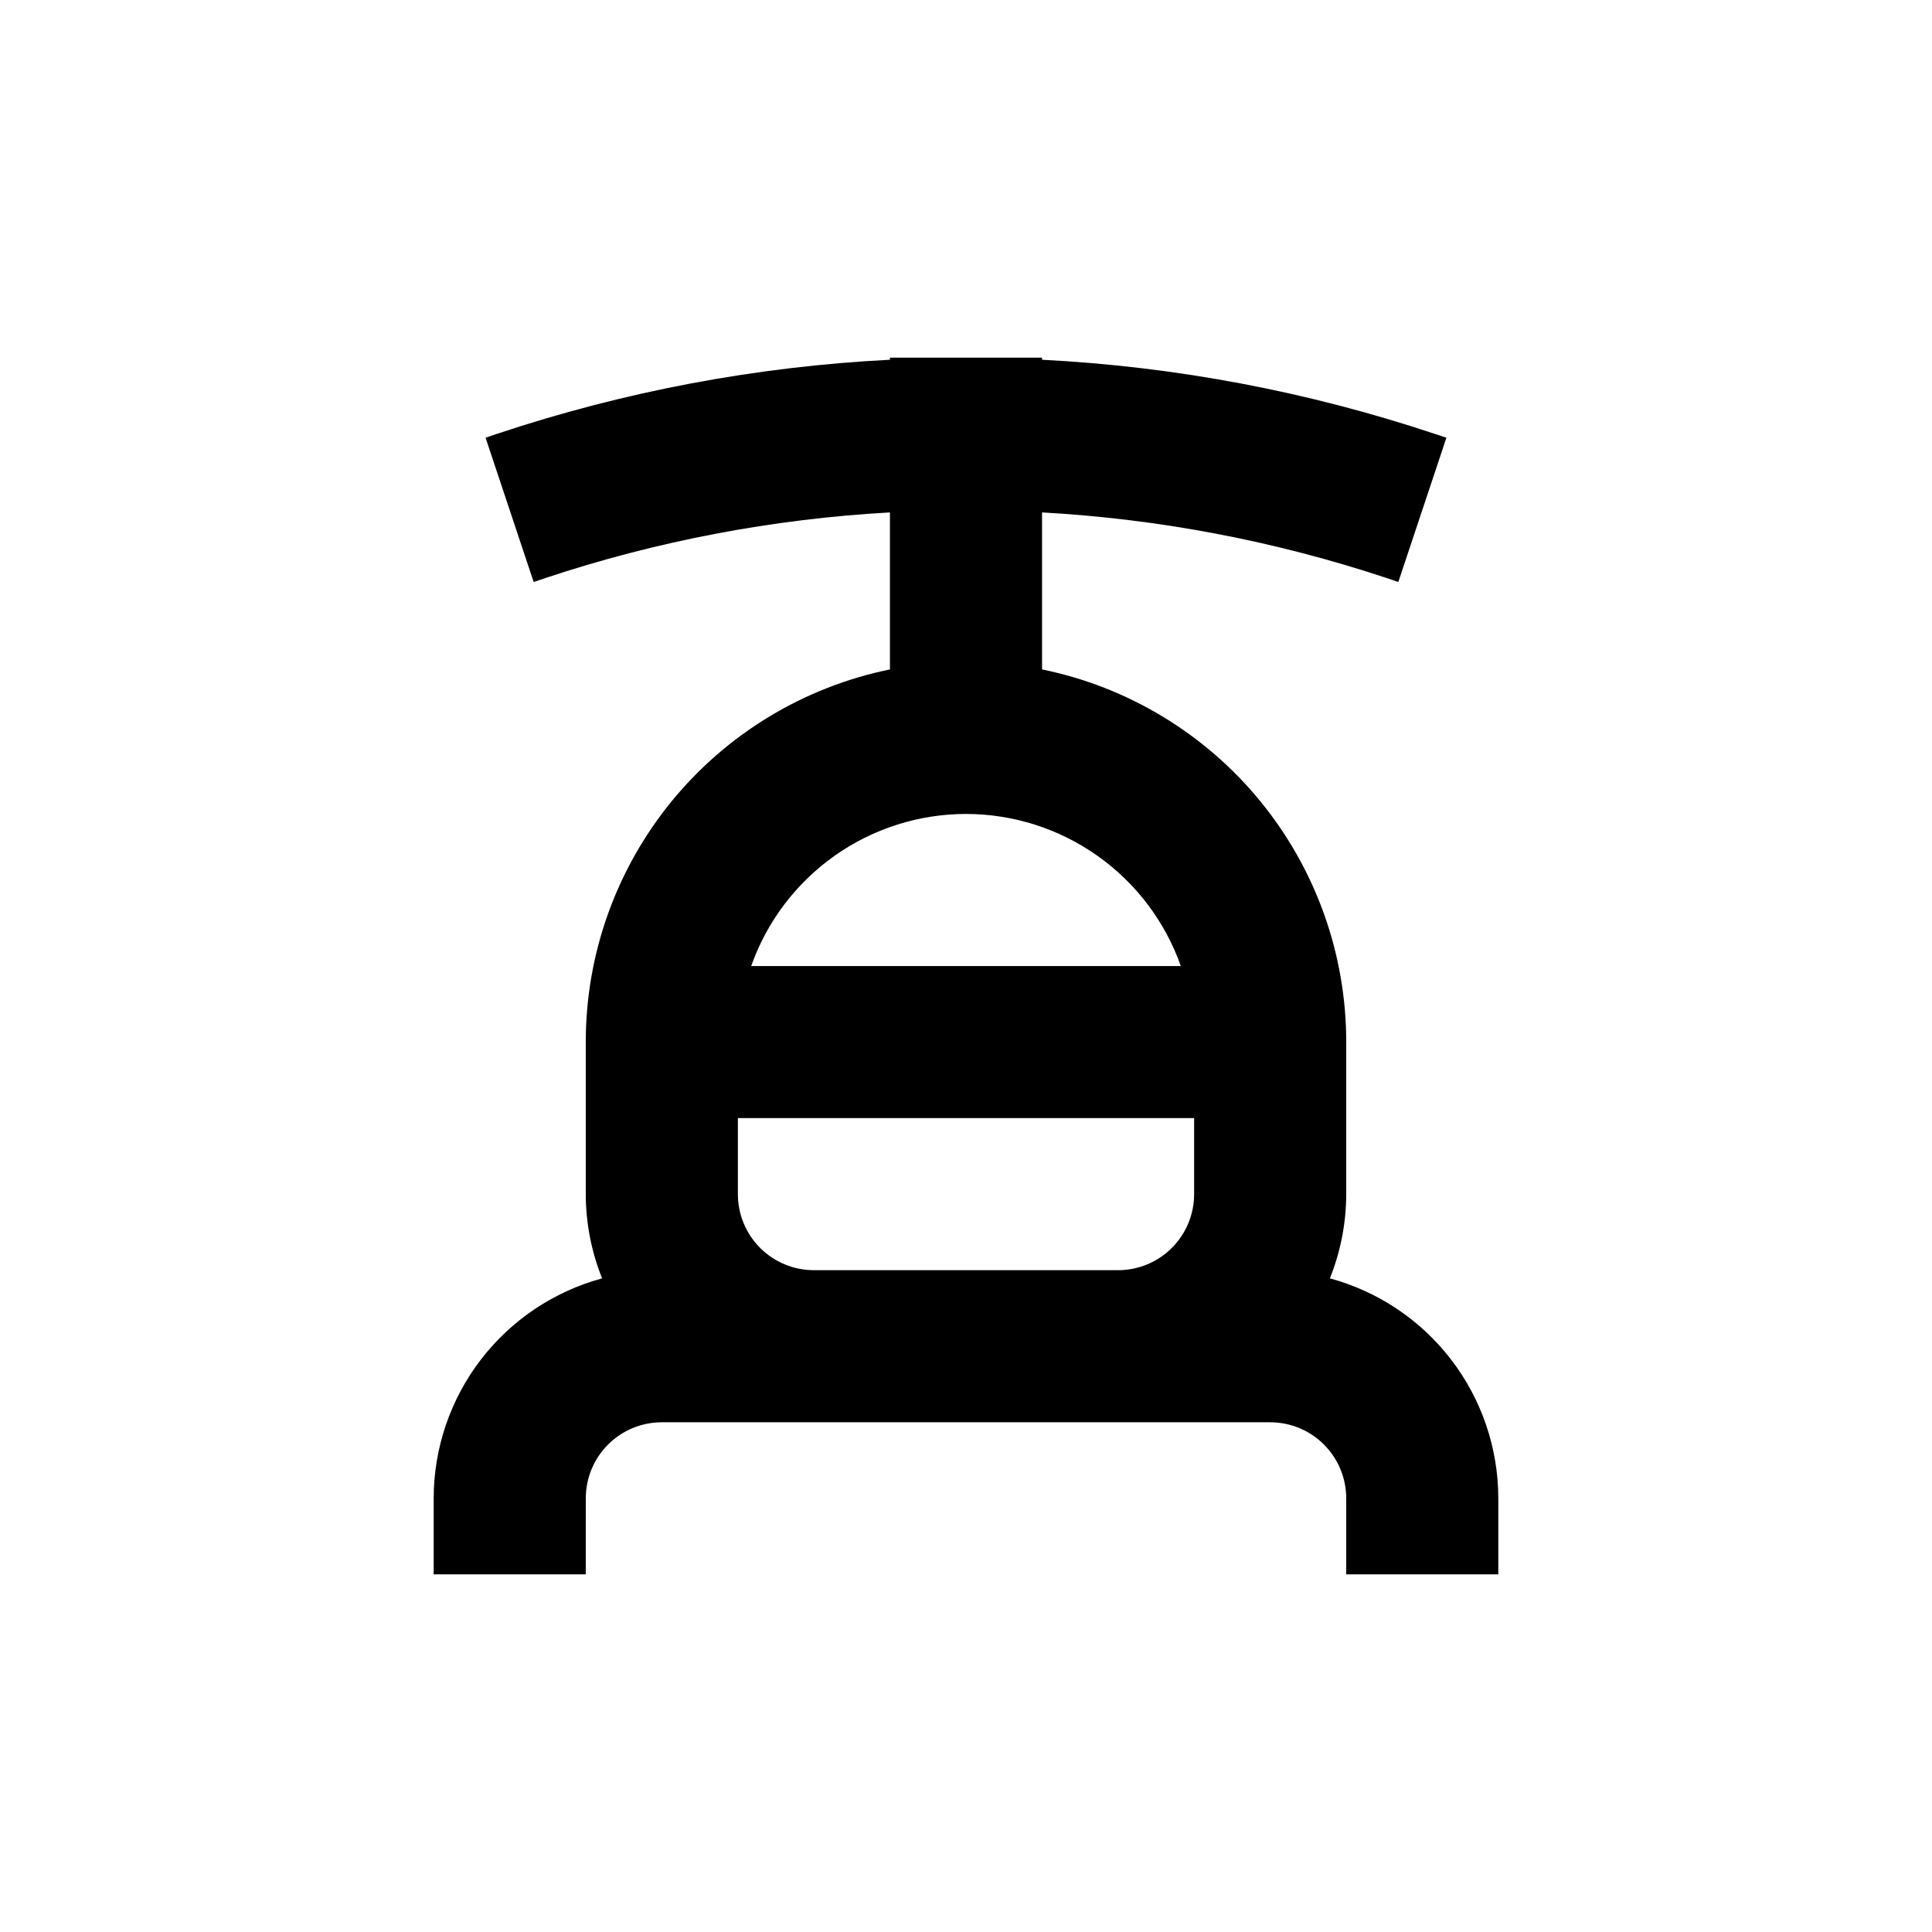
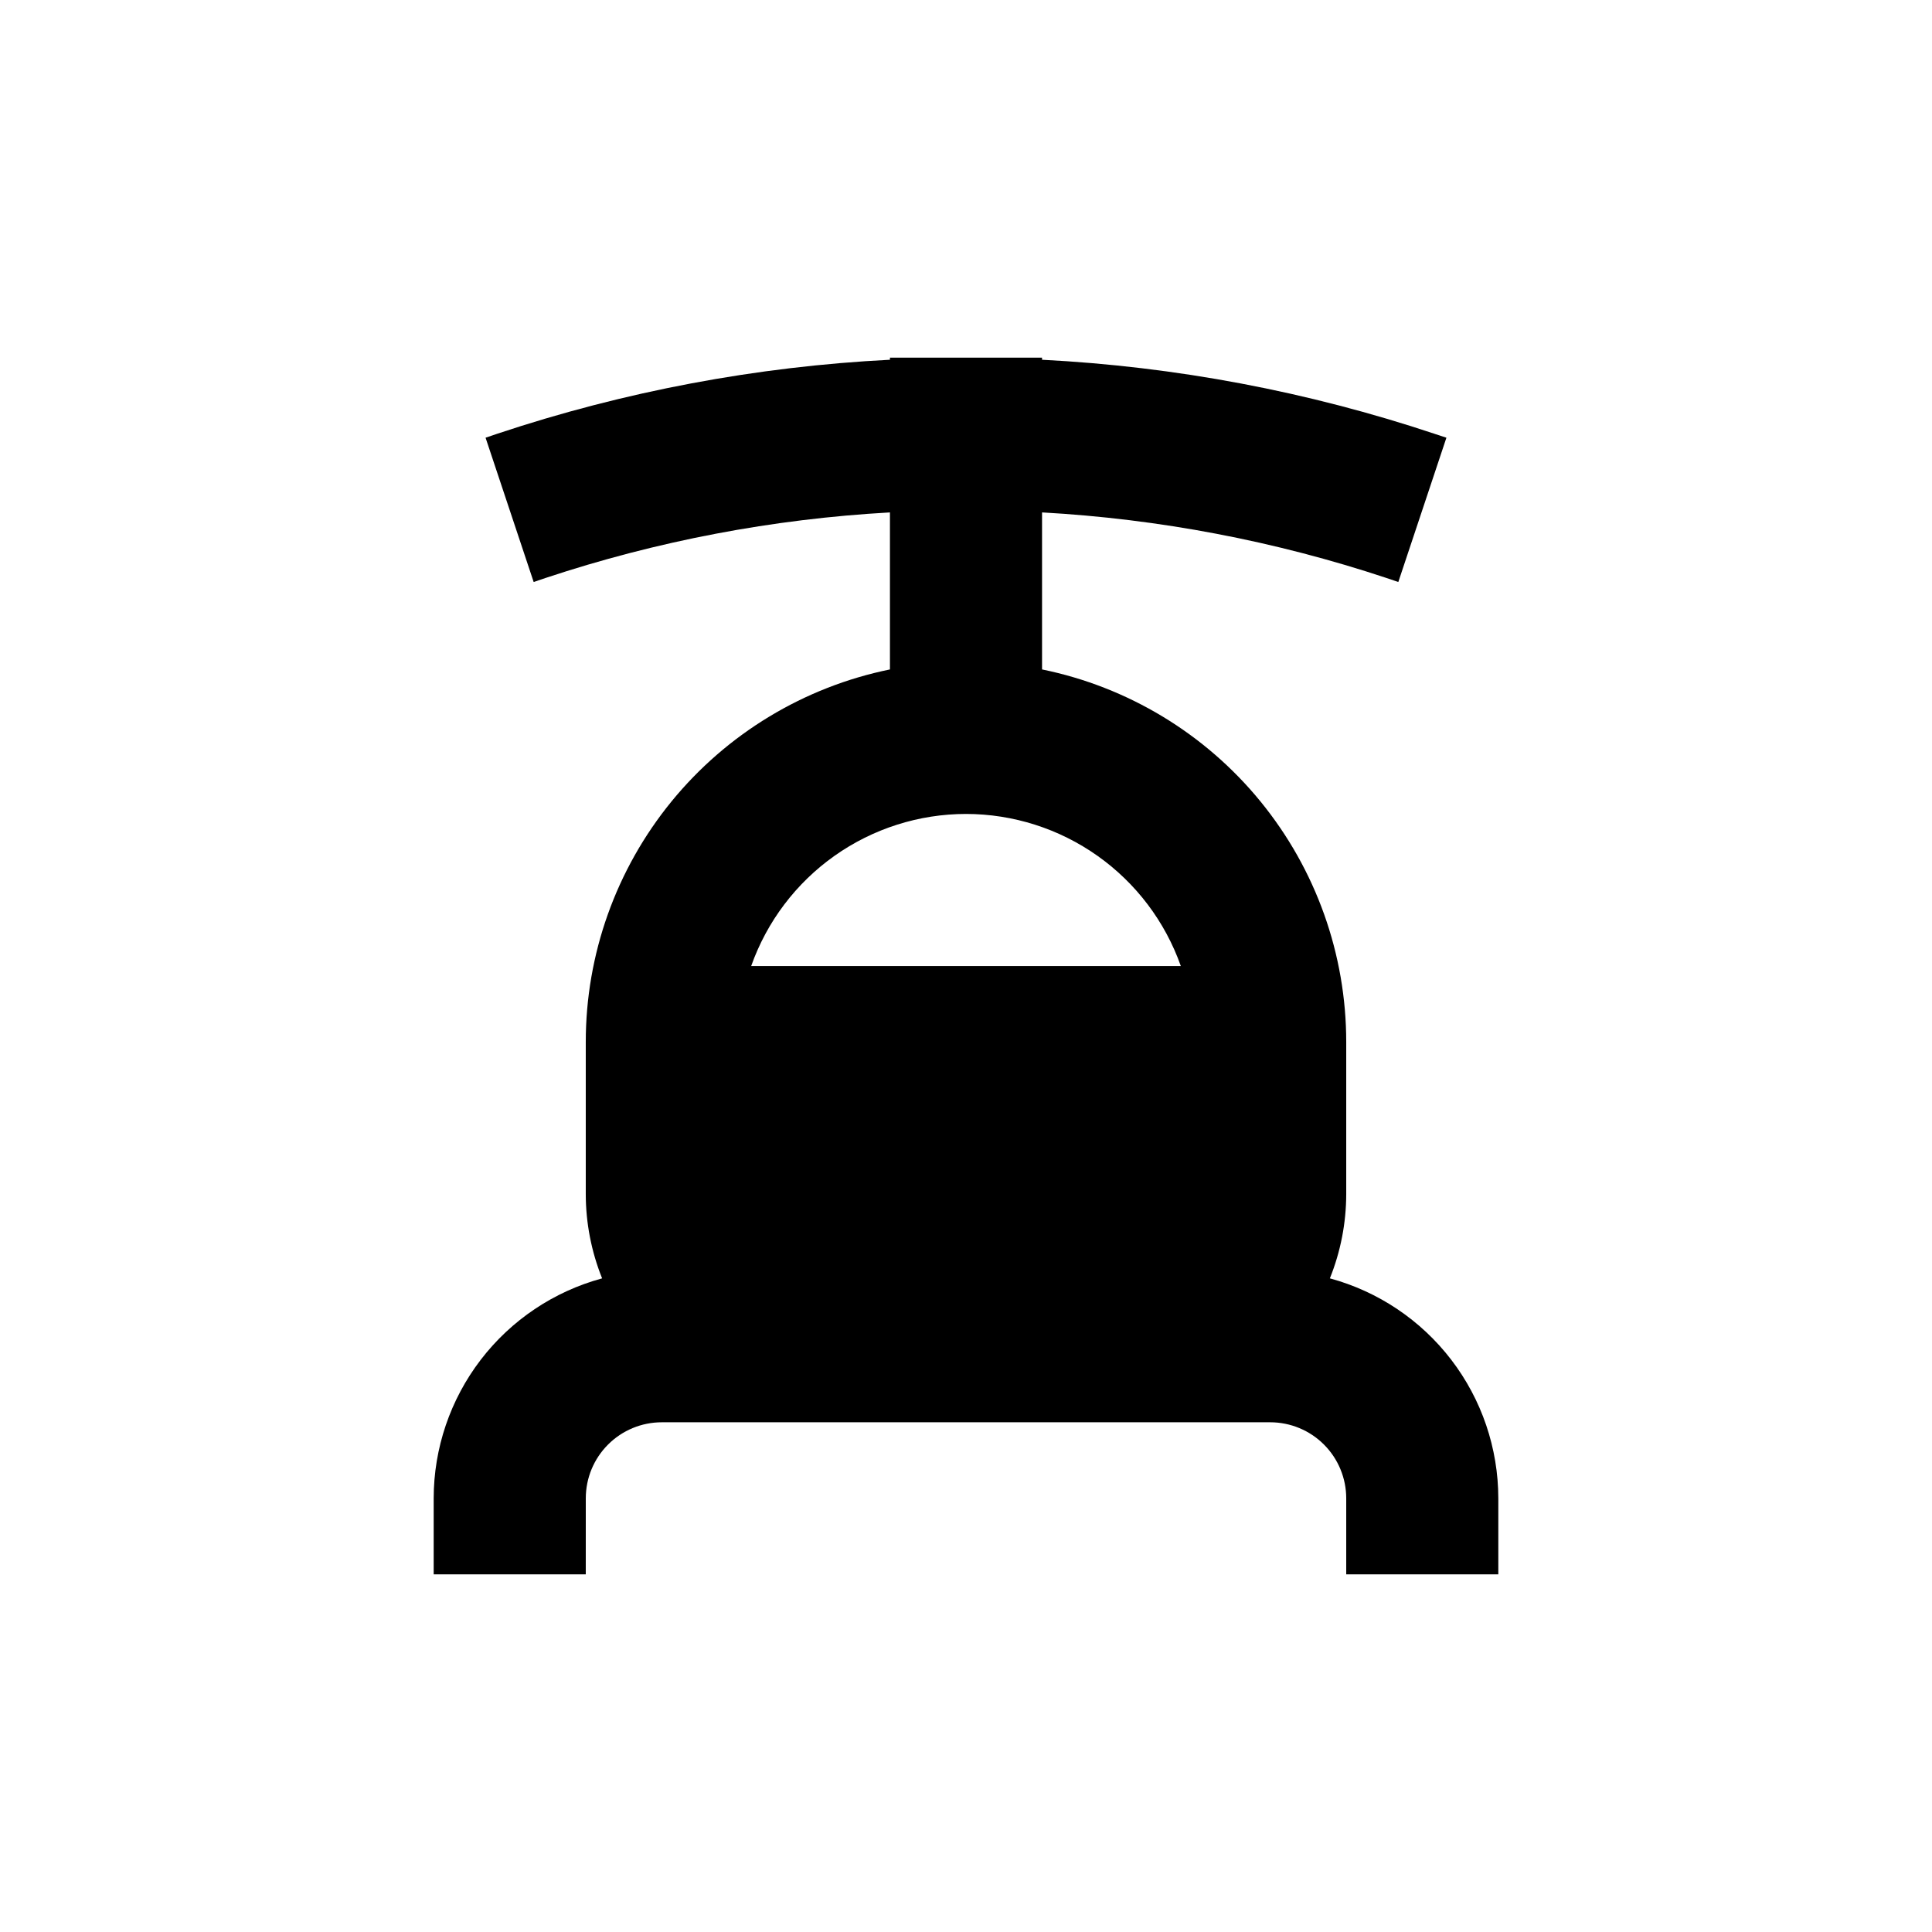
<svg xmlns="http://www.w3.org/2000/svg" fill="#000000" width="800px" height="800px" version="1.1" viewBox="144 144 512 512">
-   <path d="m299.24 541.07c0-5.348 2.121-10.473 5.902-14.25 3.777-3.781 8.902-5.902 14.25-5.902h161.22c5.344 0 10.469 2.121 14.25 5.902 3.777 3.777 5.902 8.902 5.902 14.25v20.152h40.305v-20.152c-0.016-13.27-4.391-26.164-12.457-36.699-8.066-10.531-19.375-18.121-32.184-21.594 2.856-7.094 4.324-14.672 4.336-22.316v-40.305c0.004-23.23-8.02-45.746-22.707-63.742-14.688-17.992-35.145-30.359-57.902-35.008v-41.613c31.062 1.73 61.762 7.578 91.289 17.383l3.125 1.059 12.746-38.238-3.074-1.008v-0.004c-33.648-11.23-68.664-17.84-104.09-19.648v-0.551h-40.305v0.555-0.004c-35.406 1.797-70.406 8.391-104.04 19.602l-3.125 1.059 12.746 38.238 3.125-1.059c29.527-9.809 60.227-15.652 91.293-17.383v41.613c-22.762 4.648-43.215 17.016-57.906 35.008-14.688 17.996-22.711 40.512-22.703 63.742v40.305c0.008 7.644 1.48 15.223 4.332 22.316-12.805 3.473-24.113 11.062-32.18 21.594-8.066 10.535-12.445 23.43-12.457 36.699v20.152h40.305zm60.457-60.457c-5.348 0-10.473-2.125-14.25-5.902-3.781-3.781-5.902-8.906-5.902-14.25v-20.152h120.91v20.152c0 5.344-2.125 10.469-5.902 14.25-3.781 3.777-8.906 5.902-14.25 5.902zm40.305-120.91c12.488 0.012 24.668 3.894 34.863 11.113 10.195 7.215 17.902 17.414 22.066 29.191h-113.86c4.164-11.777 11.875-21.977 22.066-29.191 10.195-7.219 22.375-11.102 34.867-11.113z" />
+   <path d="m299.24 541.07c0-5.348 2.121-10.473 5.902-14.25 3.777-3.781 8.902-5.902 14.25-5.902h161.22c5.344 0 10.469 2.121 14.25 5.902 3.777 3.777 5.902 8.902 5.902 14.25v20.152h40.305v-20.152c-0.016-13.27-4.391-26.164-12.457-36.699-8.066-10.531-19.375-18.121-32.184-21.594 2.856-7.094 4.324-14.672 4.336-22.316v-40.305c0.004-23.23-8.02-45.746-22.707-63.742-14.688-17.992-35.145-30.359-57.902-35.008v-41.613c31.062 1.73 61.762 7.578 91.289 17.383l3.125 1.059 12.746-38.238-3.074-1.008v-0.004c-33.648-11.23-68.664-17.84-104.09-19.648v-0.551h-40.305v0.555-0.004c-35.406 1.797-70.406 8.391-104.04 19.602l-3.125 1.059 12.746 38.238 3.125-1.059c29.527-9.809 60.227-15.652 91.293-17.383v41.613c-22.762 4.648-43.215 17.016-57.906 35.008-14.688 17.996-22.711 40.512-22.703 63.742v40.305c0.008 7.644 1.48 15.223 4.332 22.316-12.805 3.473-24.113 11.062-32.18 21.594-8.066 10.535-12.445 23.43-12.457 36.699v20.152h40.305zm60.457-60.457c-5.348 0-10.473-2.125-14.25-5.902-3.781-3.781-5.902-8.906-5.902-14.25v-20.152v20.152c0 5.344-2.125 10.469-5.902 14.25-3.781 3.777-8.906 5.902-14.25 5.902zm40.305-120.91c12.488 0.012 24.668 3.894 34.863 11.113 10.195 7.215 17.902 17.414 22.066 29.191h-113.86c4.164-11.777 11.875-21.977 22.066-29.191 10.195-7.219 22.375-11.102 34.867-11.113z" />
</svg>